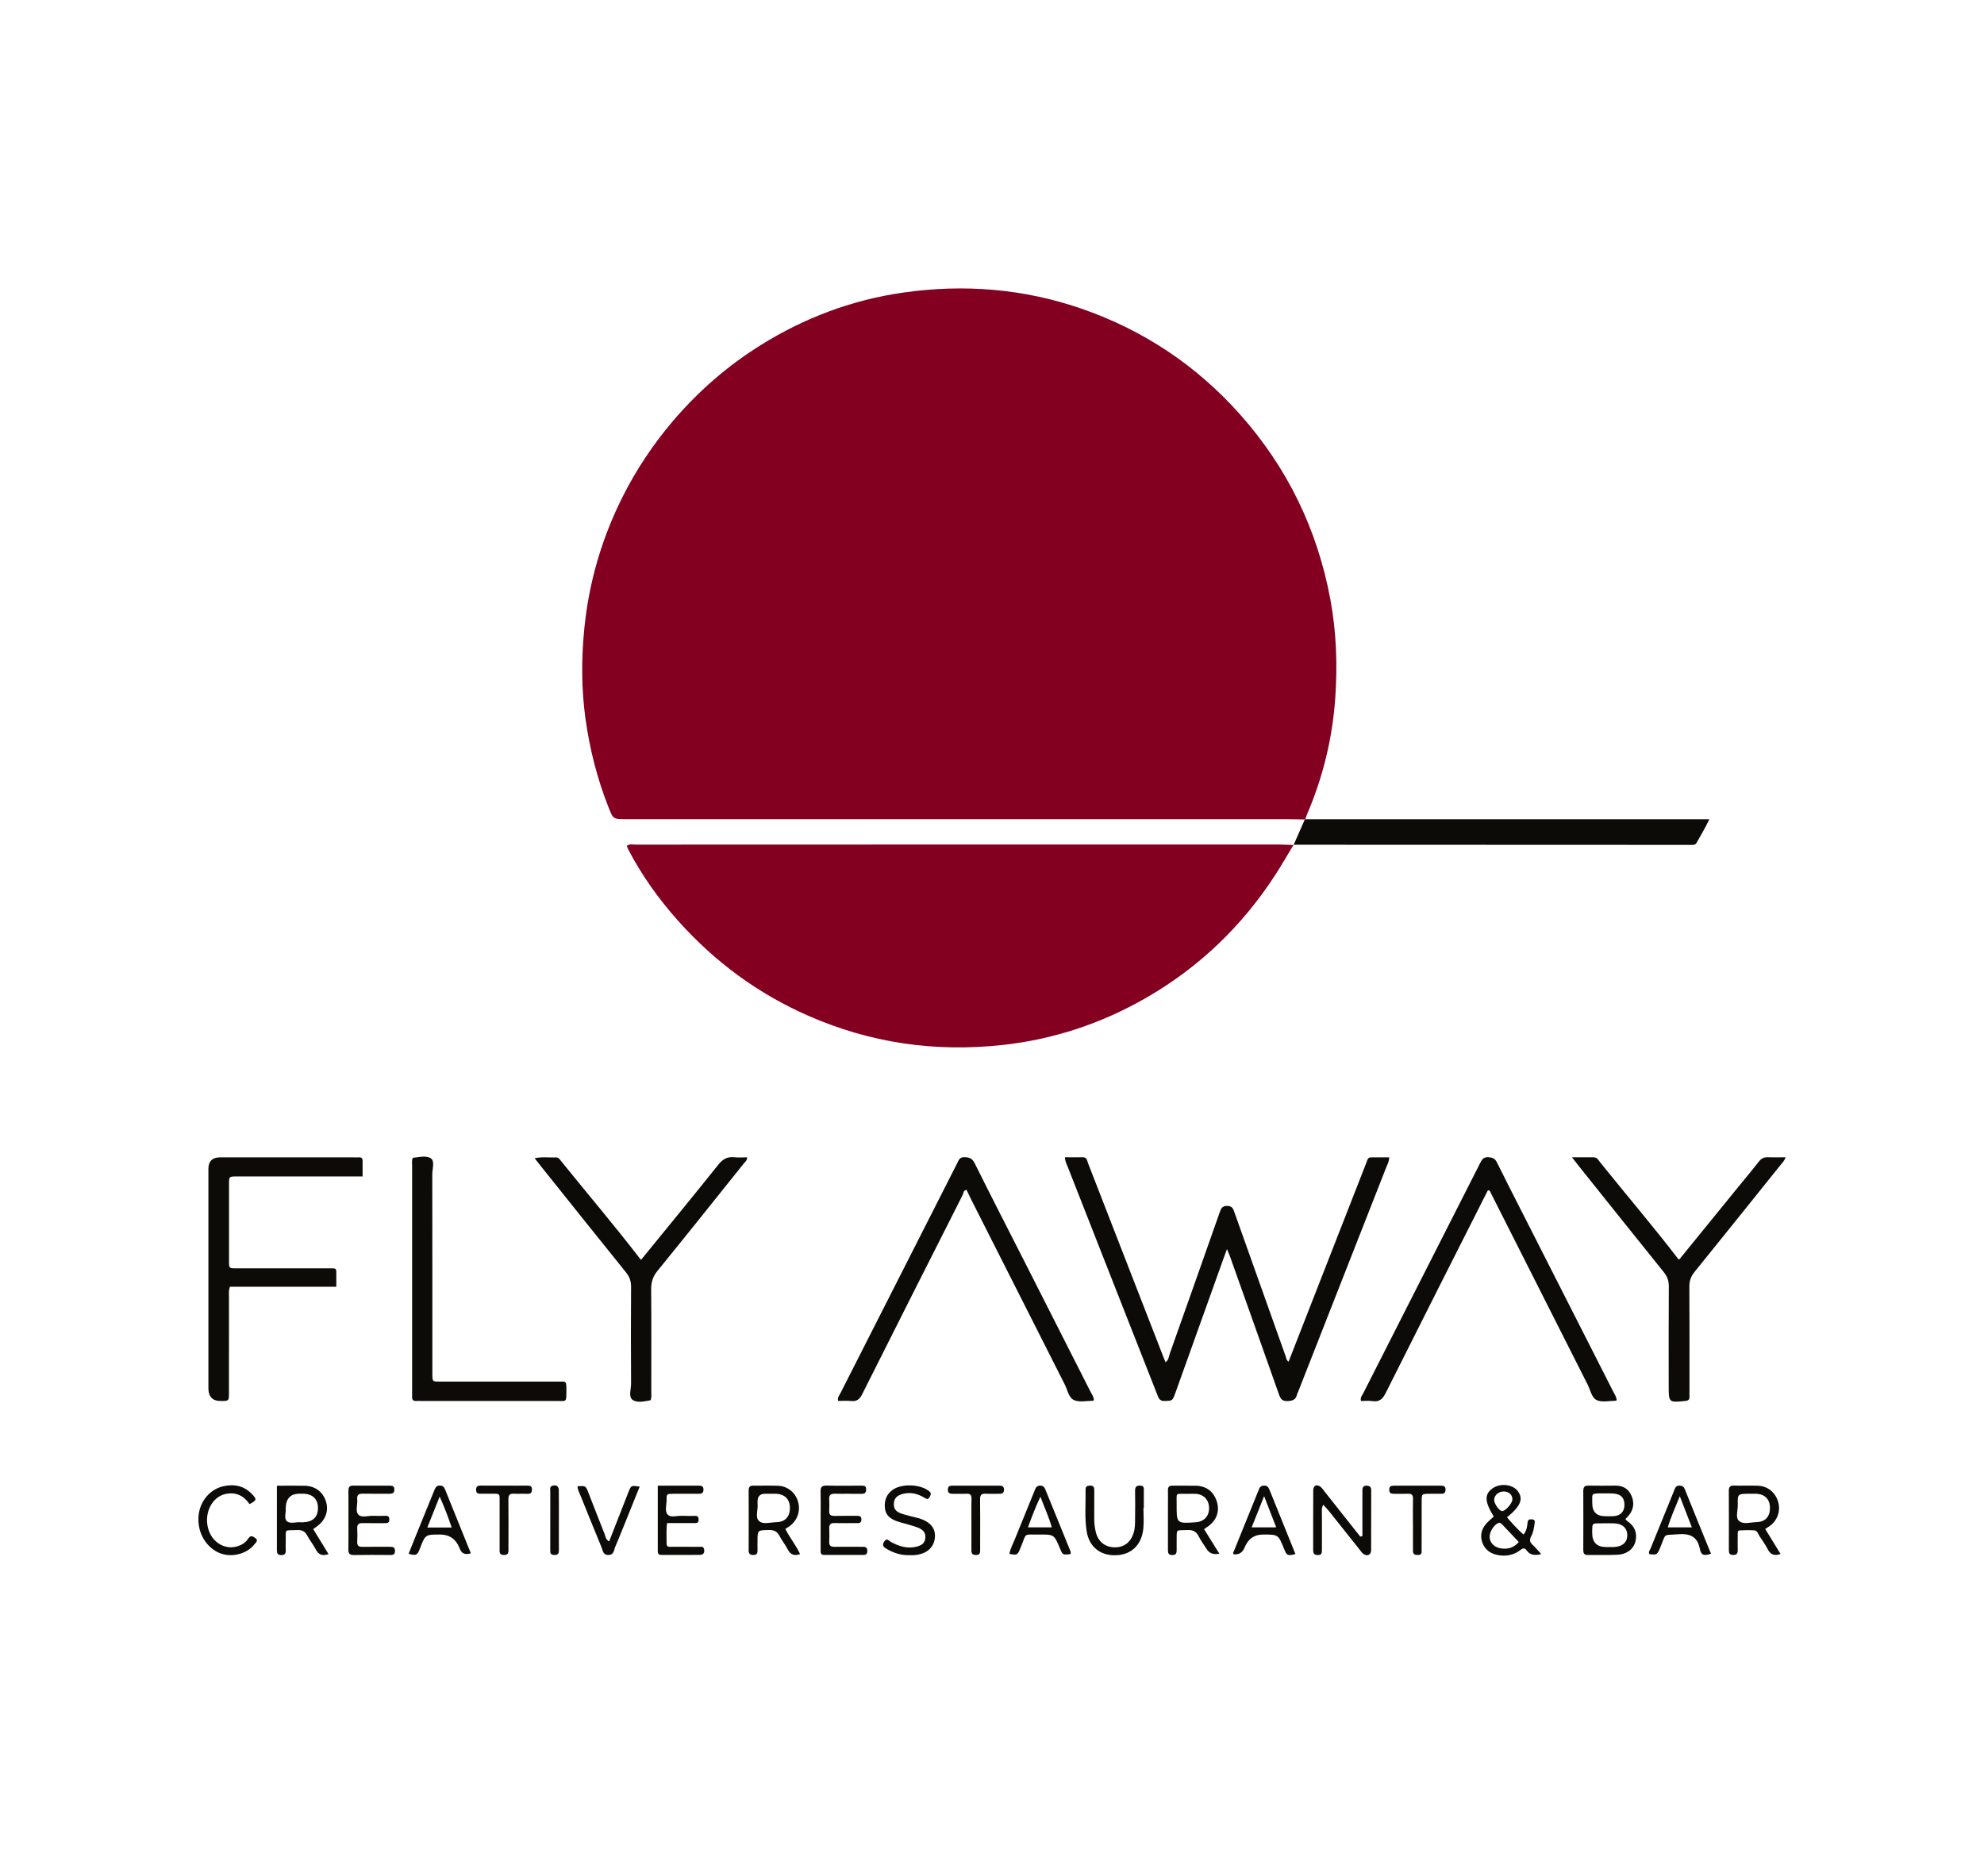
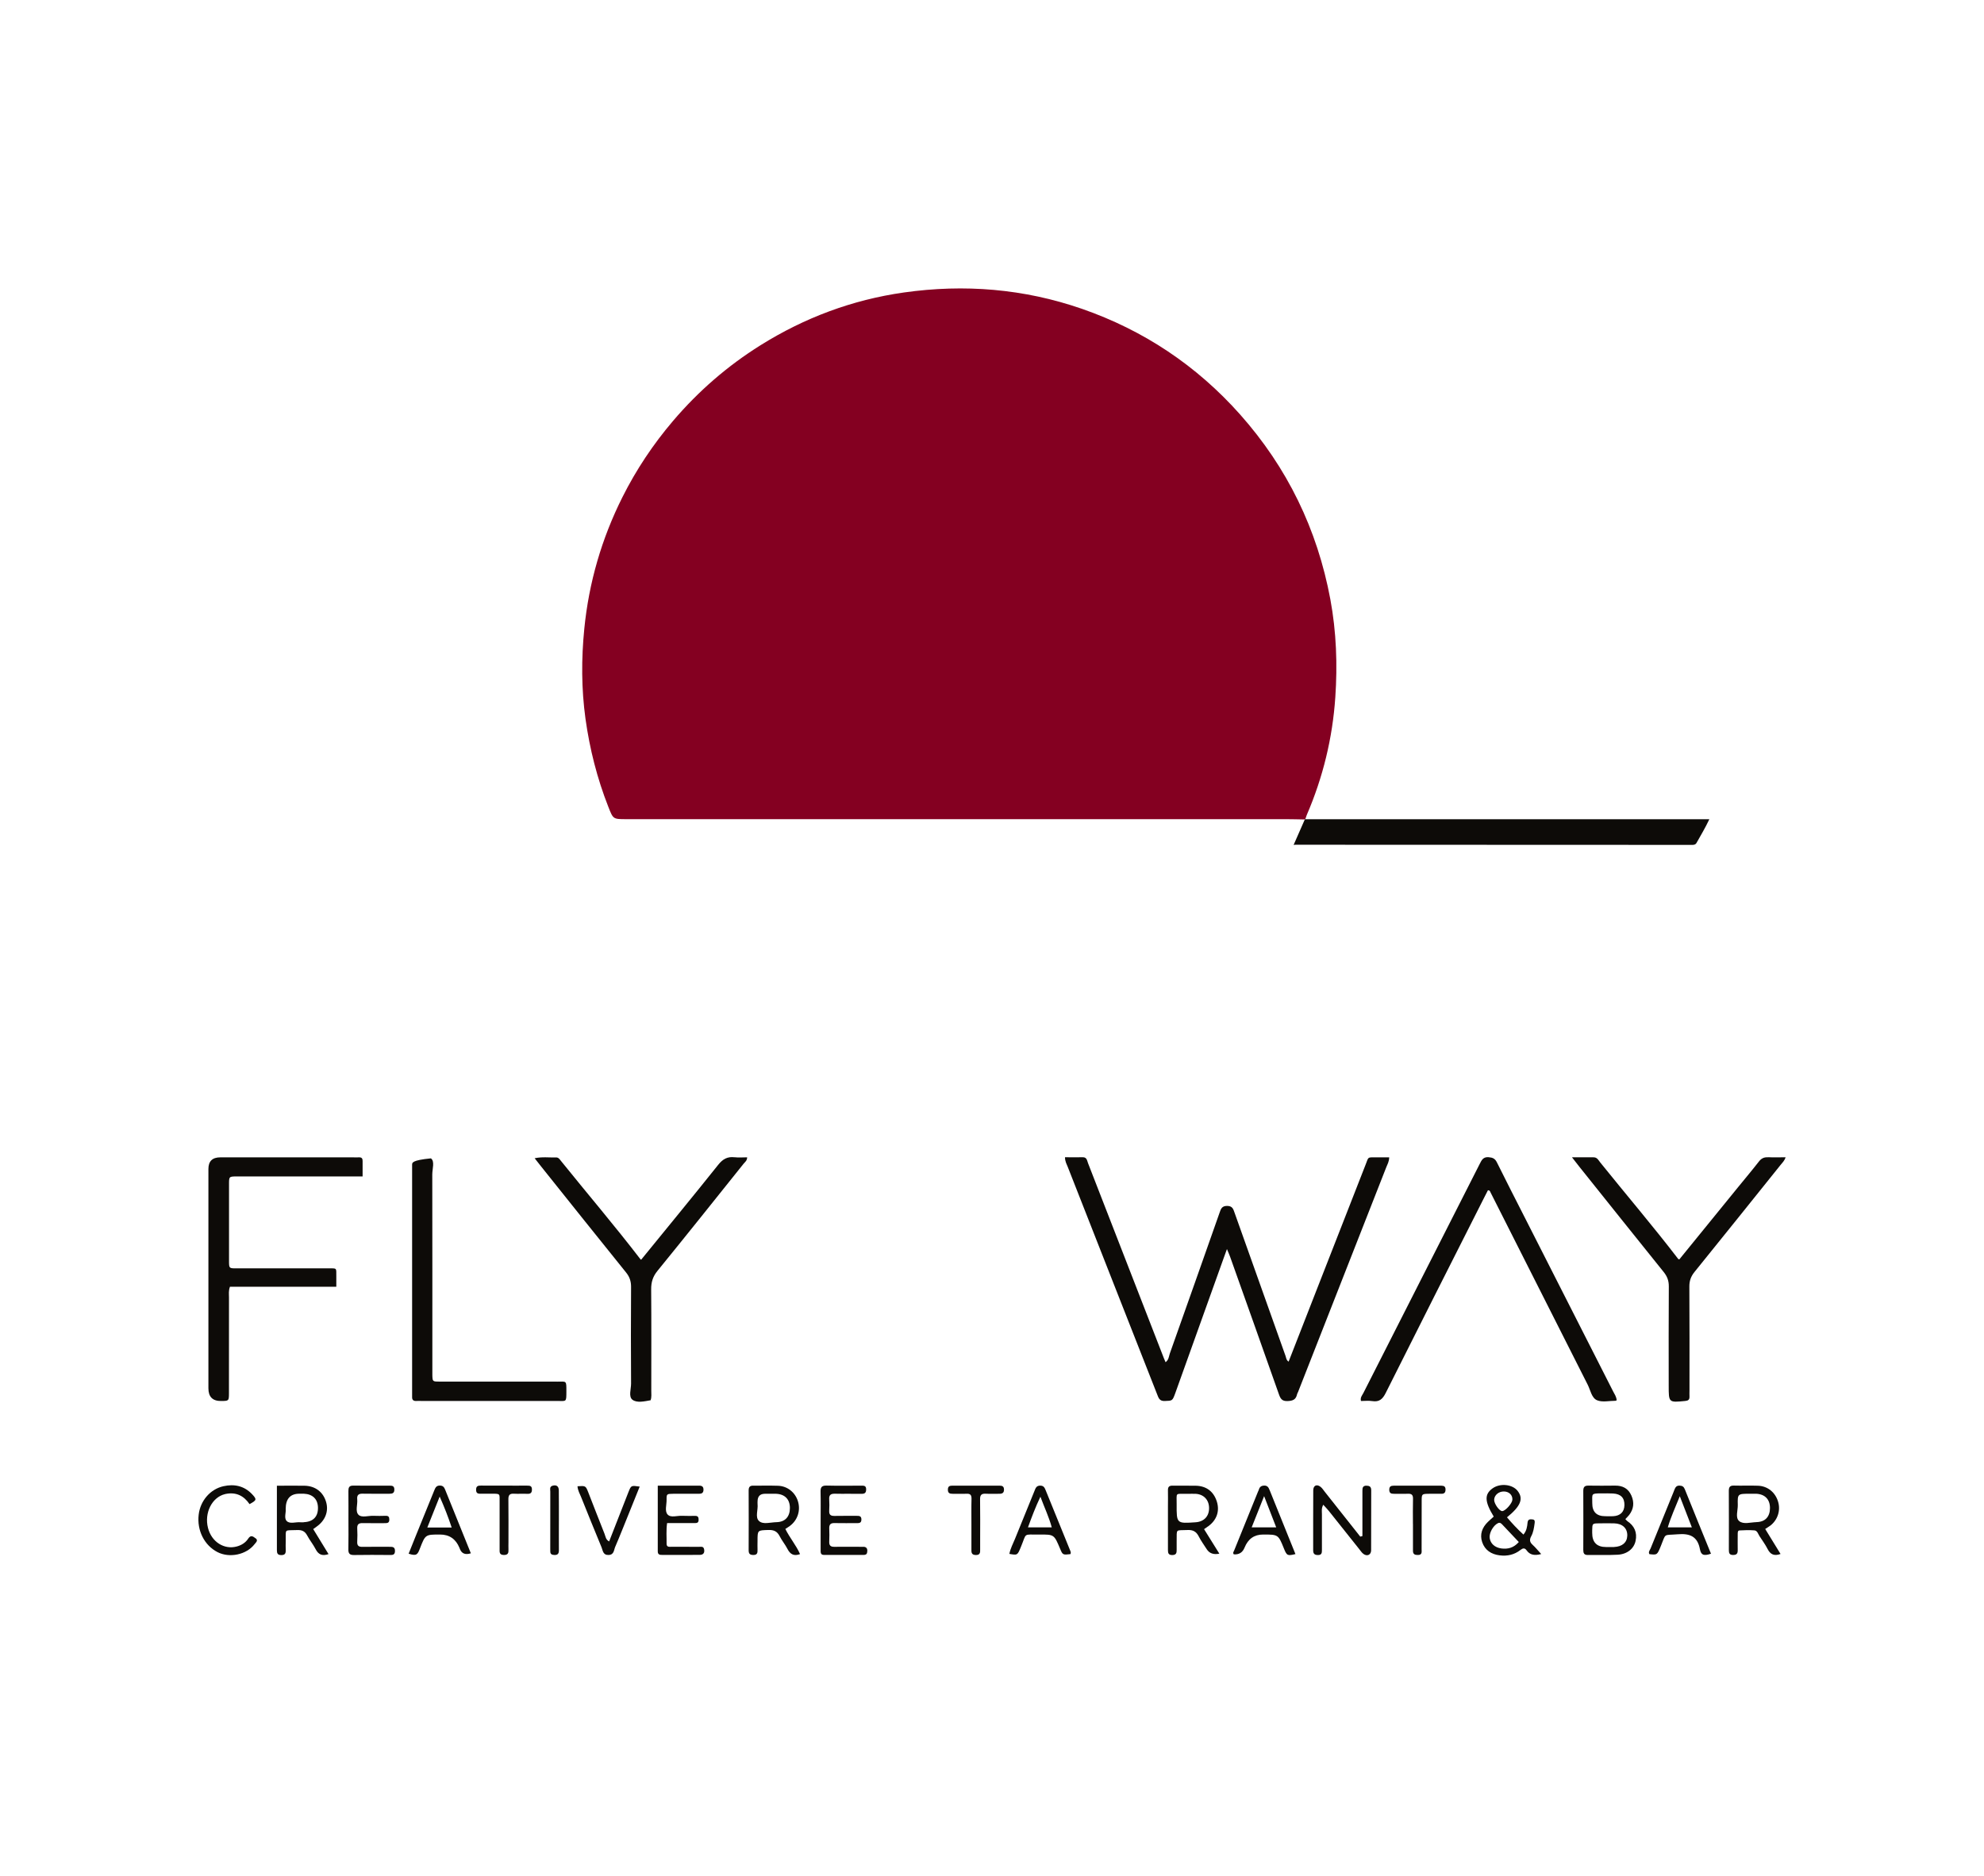
<svg xmlns="http://www.w3.org/2000/svg" width="110" height="104" viewBox="0 0 110 104" fill="none">
  <path d="M72.369 45.422C72.396 45.343 72.42 45.264 72.451 45.188C73.35 43.105 73.88 40.924 74.034 38.665C74.158 36.849 74.094 35.032 73.759 33.228C73.035 29.343 71.37 25.924 68.758 22.984C66.344 20.268 63.408 18.311 59.981 17.121C56.767 16.009 53.473 15.742 50.113 16.217C47.257 16.623 44.609 17.614 42.164 19.143C40.338 20.285 38.726 21.683 37.322 23.33C36.214 24.631 35.274 26.04 34.509 27.566C33.358 29.865 32.651 32.294 32.396 34.857C32.229 36.526 32.233 38.191 32.461 39.85C32.694 41.526 33.107 43.158 33.728 44.735C33.995 45.413 33.985 45.419 34.711 45.419C46.908 45.419 59.107 45.419 71.304 45.419C71.649 45.419 71.995 45.43 72.34 45.436L72.367 45.419L72.369 45.422Z" fill="#840021" />
-   <path d="M55.599 57.939C58.414 57.627 61.056 56.752 63.511 55.345C66.46 53.655 68.861 51.359 70.716 48.494C70.891 48.225 71.057 47.95 71.222 47.674C71.386 47.401 71.547 47.126 71.713 46.853C71.584 46.849 71.454 46.843 71.325 46.837C71.193 46.83 71.061 46.826 70.93 46.826C63.762 46.826 56.597 46.826 49.429 46.826C44.696 46.826 39.96 46.826 35.227 46.83C35.073 46.83 34.902 46.779 34.756 46.897C34.779 46.963 34.787 47.01 34.808 47.052C35.564 48.512 36.514 49.84 37.604 51.061C39.629 53.33 42.027 55.095 44.811 56.318C48.263 57.834 51.859 58.351 55.595 57.937L55.599 57.939Z" fill="#840021" />
  <path d="M71.816 46.837C79.026 46.839 86.237 46.841 93.45 46.845C93.582 46.845 93.713 46.845 93.845 46.845C93.931 46.845 94.014 46.82 94.057 46.743C94.293 46.322 94.544 45.908 94.772 45.422H72.369L72.342 45.438C72.254 45.637 72.167 45.837 72.079 46.036C71.96 46.307 71.84 46.576 71.723 46.847C71.754 46.843 71.785 46.837 71.816 46.837Z" fill="#0D0B08" />
  <path d="M58.866 86.07C58.926 86.173 58.986 86.198 59.129 86.19C58.986 86.198 58.924 86.173 58.866 86.07Z" fill="#0D0B08" />
  <path d="M43.036 82.824C42.921 82.818 42.806 82.824 42.691 82.824C42.806 82.824 42.921 82.82 43.036 82.824Z" fill="#0D0B08" />
  <path d="M27.952 82.373C28.378 82.373 28.806 82.377 29.231 82.373C28.806 82.379 28.378 82.373 27.952 82.373Z" fill="#0D0B08" />
  <path d="M77.022 64.17C76.754 64.17 76.524 64.168 76.296 64.17C75.802 64.177 75.895 64.112 75.71 64.584C74.826 66.843 73.944 69.104 73.059 71.363C72.521 72.739 71.984 74.117 71.445 75.497C71.316 75.412 71.312 75.288 71.275 75.18C70.333 72.536 69.391 69.892 68.452 67.249C68.378 67.042 68.338 66.864 68.036 66.862C67.738 66.862 67.691 67.031 67.617 67.24C66.702 69.841 65.785 72.441 64.862 75.037C64.804 75.201 64.802 75.401 64.623 75.528C64.588 75.447 64.555 75.375 64.526 75.298C63.527 72.729 62.528 70.159 61.529 67.59C61.128 66.56 60.731 65.528 60.326 64.497C60.27 64.357 60.266 64.158 60.03 64.164C59.707 64.172 59.382 64.164 59.047 64.164C59.047 64.404 59.146 64.559 59.209 64.723C60.046 66.86 60.885 68.995 61.726 71.13C62.536 73.188 63.346 75.246 64.154 77.305C64.234 77.507 64.284 77.694 64.582 77.679C64.999 77.661 65.001 77.685 65.162 77.243C66.052 74.756 66.945 72.269 67.835 69.783C67.886 69.636 67.94 69.491 68.026 69.255C68.114 69.468 68.166 69.58 68.207 69.698C69.11 72.232 70.012 74.769 70.907 77.305C70.991 77.545 71.075 77.694 71.382 77.683C71.669 77.673 71.85 77.607 71.912 77.313C71.922 77.266 71.951 77.222 71.97 77.177C73.598 73.029 75.229 68.881 76.855 64.731C76.919 64.566 77.019 64.41 77.022 64.162V64.17Z" fill="#0D0B08" />
-   <path d="M60.649 77.644C60.647 77.443 60.536 77.311 60.462 77.166C59.269 74.81 58.074 72.456 56.878 70.099C55.928 68.231 54.97 66.367 54.036 64.491C53.898 64.214 53.73 64.166 53.461 64.16C53.185 64.154 53.144 64.355 53.057 64.522C50.903 68.759 48.752 72.998 46.601 77.237C46.538 77.363 46.422 77.478 46.47 77.675C46.708 77.675 46.953 77.654 47.193 77.679C47.498 77.71 47.658 77.59 47.796 77.315C49.646 73.626 51.507 69.944 53.37 66.264C53.423 66.16 53.413 65.991 53.588 65.974C53.674 66.154 53.759 66.334 53.847 66.51C55.574 69.928 57.301 73.345 59.033 76.761C59.187 77.067 59.251 77.497 59.549 77.629C59.839 77.76 60.225 77.667 60.571 77.669C60.585 77.669 60.601 77.659 60.645 77.642L60.649 77.644Z" fill="#0D0B08" />
  <path d="M82.491 65.995C82.614 65.995 82.618 66.074 82.647 66.127C84.44 69.675 86.229 73.225 88.026 76.773C88.18 77.077 88.244 77.51 88.546 77.638C88.838 77.762 89.223 77.667 89.568 77.667C89.583 77.667 89.597 77.656 89.634 77.64C89.618 77.431 89.513 77.296 89.441 77.154C87.812 73.947 86.184 70.741 84.553 67.534C84.031 66.504 83.501 65.478 82.991 64.444C82.886 64.233 82.756 64.181 82.536 64.162C82.232 64.137 82.148 64.323 82.041 64.534C79.89 68.771 77.737 73.006 75.587 77.243C75.523 77.369 75.406 77.485 75.457 77.679C75.663 77.679 75.879 77.652 76.086 77.685C76.475 77.745 76.66 77.572 76.831 77.23C78.632 73.631 80.449 70.039 82.265 66.446C82.343 66.291 82.423 66.138 82.495 65.997L82.491 65.995Z" fill="#0D0B08" />
  <path d="M18.227 70.325C18.161 70.325 18.095 70.325 18.029 70.325C16.384 70.325 14.742 70.325 13.097 70.325C12.704 70.325 12.698 70.319 12.698 69.917C12.696 68.494 12.696 67.071 12.698 65.647C12.698 65.232 12.702 65.23 13.142 65.228C14.228 65.225 15.311 65.228 16.397 65.228H20.104C20.104 64.907 20.1 64.644 20.104 64.381C20.108 64.239 20.061 64.164 19.909 64.17C19.794 64.177 19.678 64.17 19.563 64.17C17.114 64.17 14.664 64.17 12.215 64.17C11.775 64.17 11.555 64.384 11.555 64.812C11.555 68.866 11.555 72.921 11.555 76.976C11.555 77.45 11.79 77.685 12.262 77.679C12.688 77.675 12.692 77.675 12.694 77.247C12.694 75.476 12.694 73.705 12.696 71.934C12.696 71.754 12.665 71.57 12.749 71.345H18.646C18.646 71.115 18.646 70.933 18.646 70.751C18.644 70.29 18.689 70.325 18.223 70.323L18.227 70.325Z" fill="#0D0B08" />
  <path d="M98.017 64.166C97.797 64.156 97.653 64.23 97.518 64.404C97.143 64.886 96.749 65.352 96.364 65.825C95.281 67.156 94.199 68.486 93.111 69.824C93.105 69.824 93.062 69.824 93.046 69.804C91.649 67.983 90.161 66.241 88.724 64.454C88.625 64.33 88.555 64.164 88.349 64.168C87.975 64.172 87.599 64.168 87.157 64.168C87.325 64.386 87.445 64.541 87.566 64.692C89.122 66.636 90.675 68.585 92.237 70.523C92.435 70.768 92.527 71.008 92.525 71.328C92.511 73.165 92.519 75 92.519 76.837C92.519 77.772 92.519 77.768 93.438 77.677C93.603 77.661 93.677 77.605 93.671 77.437C93.664 77.321 93.671 77.206 93.671 77.09C93.671 75.17 93.677 73.252 93.664 71.332C93.662 71.014 93.751 70.772 93.948 70.526C95.546 68.552 97.135 66.568 98.725 64.586C98.819 64.468 98.938 64.363 99 64.166C98.638 64.166 98.328 64.179 98.017 64.162V64.166Z" fill="#0D0B08" />
  <path d="M40.729 64.166C40.33 64.117 40.073 64.266 39.818 64.586C38.41 66.351 36.975 68.091 35.55 69.843C35.542 69.839 35.523 69.839 35.515 69.828C34.09 67.971 32.569 66.189 31.1 64.365C31.028 64.276 30.965 64.17 30.829 64.175C30.449 64.187 30.062 64.129 29.643 64.22C29.782 64.398 29.893 64.541 30.006 64.681C31.571 66.638 33.134 68.6 34.709 70.55C34.908 70.796 34.991 71.041 34.989 71.357C34.976 73.142 34.978 74.93 34.989 76.715C34.989 77.021 34.838 77.441 35.067 77.611C35.316 77.797 35.723 77.7 36.072 77.638C36.134 77.466 36.109 77.282 36.109 77.102C36.109 75.234 36.119 73.364 36.103 71.496C36.099 71.094 36.193 70.78 36.455 70.461C38.058 68.492 39.642 66.506 41.229 64.522C41.305 64.429 41.424 64.355 41.424 64.168C41.186 64.168 40.955 64.191 40.731 64.164L40.729 64.166Z" fill="#0D0B08" />
-   <path d="M30.87 76.603C28.701 76.601 26.531 76.603 24.362 76.603C23.982 76.603 23.98 76.597 23.971 76.235C23.969 76.136 23.971 76.037 23.971 75.937C23.971 72.332 23.974 68.726 23.967 65.118C23.967 64.812 24.117 64.385 23.891 64.226C23.638 64.05 23.229 64.162 22.888 64.195C22.826 64.332 22.849 64.466 22.849 64.594C22.849 68.796 22.849 72.998 22.849 77.199C22.849 77.282 22.853 77.365 22.849 77.447C22.841 77.617 22.919 77.687 23.085 77.677C23.184 77.671 23.283 77.677 23.381 77.677C25.88 77.677 28.378 77.677 30.876 77.677C31.413 77.677 31.4 77.766 31.402 77.139C31.402 76.521 31.417 76.606 30.872 76.606L30.87 76.603Z" fill="#0D0B08" />
+   <path d="M30.87 76.603C28.701 76.601 26.531 76.603 24.362 76.603C23.982 76.603 23.98 76.597 23.971 76.235C23.969 76.136 23.971 76.037 23.971 75.937C23.971 72.332 23.974 68.726 23.967 65.118C23.967 64.812 24.117 64.385 23.891 64.226C22.826 64.332 22.849 64.466 22.849 64.594C22.849 68.796 22.849 72.998 22.849 77.199C22.849 77.282 22.853 77.365 22.849 77.447C22.841 77.617 22.919 77.687 23.085 77.677C23.184 77.671 23.283 77.677 23.381 77.677C25.88 77.677 28.378 77.677 30.876 77.677C31.413 77.677 31.4 77.766 31.402 77.139C31.402 76.521 31.417 76.606 30.872 76.606L30.87 76.603Z" fill="#0D0B08" />
  <path d="M90.22 84.332C90.193 84.316 90.174 84.289 90.115 84.227C90.197 84.14 90.267 84.074 90.327 83.997C90.582 83.666 90.617 83.304 90.452 82.925C90.281 82.532 89.969 82.365 89.547 82.371C89.054 82.377 88.562 82.379 88.069 82.371C87.855 82.367 87.783 82.45 87.783 82.663C87.789 83.753 87.787 84.845 87.783 85.935C87.783 86.111 87.824 86.219 88.026 86.217C88.583 86.209 89.144 86.233 89.7 86.202C90.216 86.171 90.59 85.869 90.682 85.439C90.783 84.969 90.617 84.597 90.216 84.334L90.22 84.332ZM88.797 82.803C89.009 82.803 89.222 82.795 89.434 82.808C89.866 82.832 90.074 83.052 90.064 83.457C90.055 83.829 89.837 84.045 89.442 84.067C89.296 84.076 89.148 84.067 89.002 84.067C88.52 84.067 88.279 83.827 88.281 83.345C88.283 82.816 88.192 82.799 88.801 82.803H88.797ZM89.488 85.776C89.34 85.782 89.194 85.776 89.046 85.776C88.532 85.776 88.275 85.514 88.277 84.99C88.277 84.94 88.277 84.891 88.277 84.841C88.285 84.469 88.285 84.467 88.659 84.463C88.939 84.458 89.216 84.456 89.496 84.463C89.957 84.475 90.236 84.742 90.222 85.147C90.209 85.526 89.944 85.755 89.488 85.774V85.776Z" fill="#0D0B08" />
  <path d="M75.769 82.373C75.556 82.373 75.535 82.493 75.537 82.661C75.539 83.337 75.537 84.016 75.537 84.692C75.537 84.851 75.537 85.009 75.537 85.168C75.498 85.178 75.457 85.189 75.418 85.199C74.766 84.374 74.112 83.546 73.458 82.723C73.376 82.619 73.304 82.501 73.201 82.427C72.996 82.276 72.813 82.371 72.811 82.632C72.802 83.738 72.811 84.845 72.807 85.952C72.807 86.136 72.868 86.217 73.064 86.221C73.288 86.225 73.292 86.093 73.292 85.933C73.292 85.273 73.29 84.611 73.292 83.951C73.292 83.796 73.255 83.633 73.366 83.432C73.485 83.563 73.584 83.662 73.67 83.769C74.236 84.477 74.799 85.186 75.362 85.894C75.434 85.983 75.498 86.086 75.589 86.155C75.794 86.312 76.018 86.213 76.02 85.96C76.026 84.853 76.02 83.747 76.025 82.64C76.025 82.454 75.961 82.377 75.765 82.377L75.769 82.373Z" fill="#0D0B08" />
  <path d="M84.975 85.654C84.813 85.509 84.79 85.373 84.895 85.18C85.014 84.961 85.051 84.713 85.084 84.467C85.096 84.371 85.115 84.26 84.969 84.245C84.831 84.231 84.714 84.225 84.693 84.423C84.671 84.645 84.644 84.874 84.465 85.085C84.126 84.777 83.834 84.46 83.552 84.129C84.319 83.507 84.475 83.097 84.147 82.669C83.859 82.294 83.176 82.222 82.754 82.522C82.294 82.851 82.308 83.252 82.818 84.088C82.713 84.183 82.602 84.278 82.497 84.38C82.175 84.692 82.031 85.073 82.177 85.505C82.329 85.954 82.687 86.18 83.145 86.237C83.569 86.291 83.963 86.204 84.305 85.935C84.43 85.836 84.537 85.816 84.636 85.954C84.825 86.221 85.078 86.262 85.45 86.165C85.261 85.96 85.129 85.793 84.973 85.654H84.975ZM83.386 82.696C83.669 82.702 83.865 82.892 83.852 83.151C83.842 83.352 83.478 83.765 83.295 83.784C83.139 83.8 82.831 83.37 82.841 83.151C82.853 82.894 83.098 82.69 83.386 82.696ZM83.244 85.855C82.882 85.807 82.637 85.588 82.594 85.28C82.555 84.998 82.787 84.585 83.046 84.456C83.164 84.398 83.229 84.463 83.297 84.535C83.591 84.845 83.883 85.156 84.208 85.499C83.922 85.824 83.602 85.9 83.242 85.855H83.244Z" fill="#0D0B08" />
  <path d="M66.972 84.638C67.455 84.295 67.634 83.796 67.467 83.258C67.292 82.702 66.889 82.39 66.299 82.377C65.874 82.367 65.446 82.381 65.018 82.373C64.831 82.369 64.751 82.433 64.755 82.626C64.763 82.923 64.755 83.219 64.755 83.517C64.755 84.326 64.757 85.137 64.755 85.946C64.755 86.118 64.788 86.223 64.998 86.221C65.207 86.219 65.242 86.107 65.238 85.938C65.234 85.772 65.236 85.606 65.238 85.441C65.249 84.738 65.16 84.866 65.839 84.833C66.141 84.818 66.326 84.918 66.462 85.187C66.589 85.435 66.756 85.665 66.906 85.898C67.054 86.129 67.287 86.211 67.605 86.144C67.321 85.687 67.043 85.242 66.758 84.785C66.836 84.729 66.904 84.686 66.967 84.638H66.972ZM66.295 84.403C65.236 84.477 65.232 84.477 65.238 83.409C65.242 82.725 65.139 82.837 65.789 82.826C66.036 82.826 66.168 82.82 66.299 82.826C66.737 82.855 67.025 83.157 67.035 83.594C67.048 84.059 66.764 84.369 66.295 84.403Z" fill="#0D0B08" />
  <path d="M17.542 84.653C18.03 84.316 18.231 83.805 18.083 83.287C17.923 82.727 17.483 82.388 16.882 82.377C16.391 82.369 15.902 82.377 15.352 82.377C15.352 83.61 15.352 84.781 15.352 85.952C15.352 86.128 15.394 86.223 15.599 86.223C15.807 86.223 15.848 86.122 15.842 85.946C15.836 85.78 15.838 85.615 15.842 85.451C15.858 84.742 15.725 84.866 16.479 84.835C16.742 84.825 16.907 84.901 17.032 85.137C17.17 85.398 17.363 85.629 17.499 85.894C17.653 86.196 17.865 86.289 18.215 86.169C17.931 85.704 17.651 85.247 17.366 84.781C17.438 84.729 17.489 84.692 17.542 84.655V84.653ZM16.845 84.403C16.779 84.405 16.714 84.409 16.648 84.403C16.391 84.38 16.066 84.516 15.891 84.328C15.737 84.163 15.867 83.85 15.84 83.67C15.84 83.102 16.094 82.819 16.603 82.82C16.685 82.82 16.767 82.818 16.849 82.82C17.339 82.843 17.62 83.122 17.629 83.59C17.639 84.092 17.361 84.378 16.843 84.398L16.845 84.403Z" fill="#0D0B08" />
  <path d="M43.805 84.597C44.229 84.278 44.399 83.734 44.237 83.228C44.083 82.741 43.655 82.398 43.139 82.379C42.68 82.363 42.222 82.379 41.761 82.373C41.566 82.369 41.508 82.458 41.508 82.642C41.512 83.747 41.514 84.853 41.508 85.958C41.508 86.153 41.58 86.215 41.767 86.217C41.981 86.219 42.006 86.101 42 85.933C41.993 85.768 42 85.602 42 85.439C42 84.835 42 84.851 42.596 84.831C42.892 84.82 43.087 84.899 43.225 85.172C43.351 85.42 43.536 85.64 43.663 85.888C43.815 86.184 44.021 86.293 44.358 86.169C44.146 85.685 43.797 85.284 43.542 84.773C43.643 84.707 43.727 84.657 43.805 84.599V84.597ZM43.044 84.398C42.719 84.405 42.314 84.539 42.088 84.338C41.852 84.129 42.039 83.716 42.002 83.393C41.996 83.343 42.002 83.294 42.002 83.244C42.005 82.97 42.135 82.83 42.395 82.824C42.493 82.824 42.592 82.824 42.691 82.824C42.806 82.824 42.921 82.82 43.036 82.824C43.519 82.847 43.795 83.134 43.795 83.61C43.795 84.094 43.532 84.39 43.044 84.398Z" fill="#0D0B08" />
  <path d="M98.146 84.595C98.557 84.28 98.73 83.759 98.586 83.269C98.434 82.748 98.008 82.396 97.468 82.377C97.024 82.361 96.579 82.381 96.137 82.369C95.924 82.363 95.852 82.443 95.852 82.656C95.858 83.749 95.856 84.839 95.854 85.931C95.854 86.099 95.874 86.217 96.088 86.217C96.283 86.217 96.349 86.138 96.345 85.952C96.339 85.654 96.345 85.356 96.345 85.058C96.345 84.975 96.345 84.862 96.438 84.856C96.715 84.839 96.997 84.831 97.272 84.853C97.435 84.868 97.476 85.054 97.554 85.174C97.708 85.408 97.875 85.638 98.002 85.886C98.154 86.188 98.364 86.289 98.72 86.161C98.442 85.708 98.167 85.261 97.869 84.775C97.982 84.7 98.068 84.653 98.144 84.593L98.146 84.595ZM97.385 84.396C97.061 84.403 96.664 84.535 96.427 84.338C96.201 84.148 96.357 83.747 96.349 83.441C96.333 82.822 96.345 82.822 97.028 82.822C97.143 82.822 97.258 82.818 97.373 82.822C97.856 82.847 98.132 83.134 98.134 83.608C98.134 84.094 97.871 84.386 97.383 84.394L97.385 84.396Z" fill="#0D0B08" />
  <path d="M38.763 85.764C38.255 85.76 37.746 85.764 37.238 85.762C37.112 85.762 36.954 85.795 36.958 85.588C36.964 85.218 36.929 84.843 36.987 84.448C37.534 84.448 38.042 84.448 38.55 84.448C38.667 84.448 38.73 84.405 38.733 84.278C38.737 84.148 38.712 84.049 38.554 84.049C38.307 84.049 38.06 84.057 37.816 84.045C37.542 84.03 37.195 84.167 37.016 83.974C36.843 83.786 36.962 83.439 36.958 83.163C36.954 82.832 36.964 82.828 37.322 82.824C37.797 82.82 38.274 82.82 38.749 82.824C38.903 82.824 39 82.781 39.004 82.605C39.006 82.435 38.93 82.373 38.766 82.373C38.013 82.377 37.258 82.373 36.469 82.373C36.469 83.61 36.469 84.812 36.469 86.016C36.469 86.213 36.594 86.213 36.732 86.213C37.421 86.213 38.109 86.217 38.798 86.211C39.002 86.211 39.078 86.088 39.037 85.896C39 85.727 38.872 85.764 38.766 85.764H38.763Z" fill="#0D0B08" />
  <path d="M47.788 85.764C47.28 85.764 46.77 85.755 46.262 85.764C46.052 85.768 45.966 85.691 45.976 85.476C45.988 85.228 45.986 84.98 45.976 84.734C45.97 84.522 46.06 84.442 46.268 84.448C46.677 84.458 47.088 84.448 47.5 84.452C47.642 84.452 47.759 84.444 47.759 84.249C47.759 84.057 47.644 84.045 47.5 84.047C47.088 84.051 46.679 84.04 46.268 84.051C46.065 84.055 45.964 83.995 45.974 83.774C45.986 83.558 45.988 83.343 45.974 83.13C45.958 82.888 46.06 82.816 46.291 82.82C46.782 82.832 47.276 82.816 47.767 82.826C47.964 82.83 48.026 82.752 48.022 82.566C48.018 82.371 47.897 82.373 47.757 82.373C47.117 82.375 46.476 82.385 45.836 82.369C45.579 82.363 45.489 82.443 45.495 82.704C45.509 83.232 45.499 83.761 45.499 84.291C45.499 84.837 45.499 85.381 45.499 85.927C45.499 86.055 45.48 86.213 45.678 86.213C46.416 86.217 47.154 86.215 47.894 86.213C47.983 86.213 48.059 86.182 48.075 86.084C48.09 85.989 48.108 85.886 48.022 85.809C47.954 85.749 47.866 85.766 47.785 85.766L47.788 85.764Z" fill="#0D0B08" />
  <path d="M45.498 82.702C45.512 83.23 45.502 83.759 45.502 84.289C45.502 84.835 45.502 85.379 45.502 85.925C45.5 85.379 45.502 84.835 45.502 84.289C45.502 83.759 45.512 83.232 45.498 82.702Z" fill="#0D0B08" />
  <path d="M21.572 85.762C21.079 85.766 20.585 85.757 20.094 85.766C19.888 85.77 19.794 85.704 19.806 85.482C19.821 85.234 19.819 84.986 19.806 84.738C19.798 84.522 19.888 84.446 20.096 84.45C20.524 84.458 20.951 84.45 21.379 84.452C21.521 84.452 21.587 84.4 21.585 84.249C21.585 84.105 21.535 84.04 21.383 84.045C21.153 84.053 20.923 84.053 20.692 84.045C20.415 84.036 20.055 84.162 19.88 83.991C19.683 83.798 19.835 83.428 19.806 83.136C19.782 82.905 19.868 82.812 20.108 82.818C20.602 82.83 21.095 82.818 21.587 82.822C21.755 82.822 21.87 82.791 21.864 82.578C21.858 82.385 21.745 82.373 21.603 82.373C20.929 82.373 20.254 82.379 19.582 82.371C19.35 82.367 19.315 82.487 19.317 82.679C19.323 83.209 19.319 83.738 19.319 84.268C19.319 84.814 19.327 85.36 19.315 85.906C19.309 86.146 19.397 86.223 19.629 86.219C20.287 86.206 20.945 86.213 21.601 86.217C21.757 86.217 21.895 86.227 21.899 86.002C21.903 85.745 21.741 85.764 21.57 85.766L21.572 85.762Z" fill="#0D0B08" />
-   <path d="M50.924 84.177C50.876 84.163 50.829 84.152 50.782 84.14C50.529 84.074 50.27 84.018 50.023 83.937C49.669 83.821 49.552 83.668 49.558 83.385C49.565 83.083 49.727 82.909 50.077 82.824C50.5 82.721 50.889 82.824 51.253 83.041C51.358 83.103 51.45 83.168 51.532 83.016C51.594 82.901 51.668 82.803 51.516 82.681C51.02 82.28 49.976 82.241 49.47 82.621C49.137 82.872 49.022 83.213 49.063 83.623C49.102 84.005 49.353 84.198 49.673 84.326C49.826 84.386 49.986 84.421 50.144 84.469C50.395 84.545 50.652 84.603 50.895 84.7C51.222 84.831 51.335 85.021 51.3 85.298C51.269 85.549 51.129 85.681 50.796 85.76C50.286 85.88 49.826 85.733 49.384 85.487C49.27 85.424 49.174 85.249 49.028 85.466C48.88 85.687 48.991 85.784 49.168 85.886C49.56 86.113 49.976 86.242 50.432 86.227C50.514 86.227 50.597 86.233 50.679 86.227C51.347 86.175 51.765 85.834 51.83 85.286C51.894 84.748 51.6 84.382 50.93 84.173L50.924 84.177Z" fill="#0D0B08" />
-   <path d="M63.419 82.671C63.419 82.526 63.447 82.373 63.209 82.369C62.983 82.365 62.931 82.466 62.933 82.667C62.942 83.18 62.94 83.691 62.933 84.204C62.931 84.469 62.933 84.734 62.853 84.99C62.681 85.536 62.294 85.817 61.751 85.791C61.237 85.764 60.871 85.458 60.75 84.926C60.69 84.669 60.663 84.407 60.667 84.14C60.674 83.627 60.667 83.116 60.67 82.603C60.67 82.437 60.606 82.369 60.435 82.371C60.275 82.373 60.184 82.421 60.188 82.594C60.203 83.37 60.125 84.15 60.252 84.922C60.386 85.731 60.951 86.211 61.745 86.231C62.67 86.254 63.291 85.712 63.39 84.754C63.429 84.378 63.396 83.995 63.396 83.614C63.402 83.614 63.41 83.614 63.417 83.614C63.417 83.3 63.417 82.985 63.417 82.673L63.419 82.671Z" fill="#0D0B08" />
  <path d="M93.119 82.371C92.951 82.365 92.889 82.464 92.838 82.594C92.819 82.64 92.803 82.688 92.784 82.733C92.361 83.772 91.935 84.81 91.516 85.851C91.476 85.95 91.376 86.045 91.448 86.171C91.882 86.219 91.879 86.217 92.081 85.725C92.385 84.982 92.196 85.137 93.016 85.069C93.683 85.013 94.112 85.18 94.248 85.886C94.308 86.192 94.425 86.297 94.863 86.147C94.378 84.955 93.89 83.765 93.413 82.574C93.354 82.427 93.271 82.375 93.119 82.371ZM92.469 84.684C92.644 84.096 92.885 83.581 93.134 82.959C93.376 83.585 93.58 84.113 93.802 84.684H92.472H92.469Z" fill="#0D0B08" />
  <path d="M70.385 82.605C70.336 82.481 70.28 82.373 70.11 82.369C69.929 82.367 69.834 82.444 69.791 82.609C69.783 82.64 69.762 82.669 69.75 82.7C69.31 83.786 68.868 84.87 68.43 85.958C68.403 86.026 68.335 86.099 68.407 86.182C68.695 86.204 68.894 86.08 69.003 85.809C69.197 85.325 69.539 85.083 70.031 85.083C70.866 85.083 70.872 85.081 71.183 85.853C71.347 86.262 71.388 86.273 71.824 86.167C71.613 85.646 71.415 85.158 71.22 84.671C70.942 83.983 70.665 83.294 70.387 82.605H70.385ZM69.398 84.684C69.624 84.117 69.834 83.59 70.087 82.954C70.33 83.579 70.533 84.107 70.757 84.684H69.398Z" fill="#0D0B08" />
  <path d="M59.339 85.981C58.887 84.866 58.432 83.753 57.98 82.638C57.922 82.497 57.875 82.375 57.68 82.371C57.458 82.367 57.414 82.516 57.353 82.671C56.995 83.556 56.631 84.442 56.273 85.327C56.162 85.6 56.018 85.861 55.963 86.157C56.415 86.235 56.409 86.233 56.594 85.791C56.944 84.957 56.691 85.096 57.635 85.085C58.445 85.077 58.445 85.085 58.774 85.867C58.811 85.954 58.837 86.02 58.866 86.07C58.926 86.173 58.985 86.198 59.129 86.19C59.187 86.188 59.257 86.18 59.347 86.169C59.382 86.105 59.364 86.041 59.339 85.981ZM56.995 84.684C57.203 84.113 57.402 83.583 57.684 82.986C57.916 83.61 58.157 84.109 58.313 84.684H56.995Z" fill="#0D0B08" />
  <path d="M59.349 86.169C59.257 86.18 59.189 86.188 59.131 86.19C59.189 86.188 59.259 86.18 59.351 86.169C59.384 86.105 59.368 86.041 59.343 85.981C59.368 86.041 59.386 86.105 59.351 86.169H59.349Z" fill="#0D0B08" />
  <path d="M24.399 82.367C24.173 82.361 24.13 82.512 24.066 82.665C23.729 83.49 23.394 84.316 23.059 85.141C22.923 85.474 22.791 85.809 22.656 86.146C23.108 86.293 23.153 86.19 23.289 85.838C23.583 85.079 23.593 85.083 24.397 85.083C24.913 85.083 25.271 85.329 25.473 85.82C25.485 85.851 25.497 85.882 25.51 85.911C25.611 86.146 25.81 86.218 26.106 86.124C25.637 84.961 25.168 83.798 24.698 82.638C24.642 82.501 24.597 82.373 24.397 82.367H24.399ZM23.692 84.694C23.922 84.115 24.136 83.581 24.377 82.979C24.646 83.583 24.854 84.125 25.043 84.694H23.69H23.692Z" fill="#0D0B08" />
  <path d="M14.168 85.292C14.045 85.199 13.909 85.083 13.765 85.305C13.619 85.53 13.397 85.673 13.13 85.745C12.427 85.936 11.727 85.489 11.532 84.717C11.318 83.879 11.754 83.014 12.478 82.841C12.494 82.837 12.511 82.835 12.527 82.83C13.093 82.721 13.52 82.934 13.835 83.397C14.236 83.182 14.25 83.136 13.975 82.845C13.535 82.383 12.99 82.27 12.389 82.404C11.655 82.568 11.107 83.211 11.016 83.978C10.911 84.854 11.329 85.683 12.059 86.058C12.729 86.401 13.666 86.202 14.115 85.617C14.184 85.524 14.337 85.414 14.17 85.288L14.168 85.292Z" fill="#0D0B08" />
  <path d="M34.85 82.712C34.489 83.627 34.133 84.545 33.773 85.466C33.582 85.369 33.574 85.187 33.516 85.04C33.209 84.276 32.916 83.507 32.615 82.741C32.471 82.377 32.469 82.377 32.019 82.406C32.035 82.646 32.145 82.816 32.216 82.998C32.591 83.929 32.965 84.862 33.351 85.789C33.425 85.969 33.428 86.227 33.74 86.217C34.05 86.207 34.032 85.942 34.11 85.764C34.365 85.174 34.597 84.576 34.84 83.981C35.05 83.465 35.258 82.948 35.467 82.425C34.996 82.357 34.992 82.357 34.852 82.71L34.85 82.712Z" fill="#0D0B08" />
  <path d="M29.231 82.371C28.806 82.377 28.378 82.371 27.953 82.371C27.527 82.371 27.099 82.375 26.674 82.369C26.503 82.367 26.396 82.392 26.396 82.603C26.396 82.832 26.538 82.822 26.692 82.82C26.89 82.818 27.085 82.82 27.282 82.82C27.743 82.82 27.7 82.816 27.7 83.261C27.7 84.136 27.7 85.009 27.7 85.884C27.7 86.047 27.673 86.213 27.934 86.217C28.179 86.221 28.199 86.091 28.191 85.906C28.185 85.774 28.191 85.642 28.191 85.511C28.191 84.719 28.197 83.927 28.187 83.136C28.183 82.905 28.253 82.805 28.491 82.82C28.736 82.834 28.983 82.814 29.229 82.826C29.419 82.837 29.497 82.768 29.492 82.574C29.488 82.385 29.381 82.371 29.233 82.373L29.231 82.371Z" fill="#0D0B08" />
  <path d="M79.923 82.375C79.037 82.375 78.151 82.375 77.266 82.375C77.108 82.375 77.026 82.425 77.026 82.601C77.026 82.779 77.116 82.826 77.271 82.824C77.534 82.822 77.795 82.834 78.058 82.822C78.272 82.812 78.348 82.892 78.342 83.108C78.329 83.569 78.338 84.032 78.338 84.494H78.34C78.34 84.988 78.344 85.484 78.34 85.979C78.338 86.186 78.451 86.221 78.624 86.217C78.862 86.213 78.819 86.039 78.819 85.9C78.823 85.009 78.819 84.117 78.823 83.225C78.823 82.83 78.829 82.83 79.234 82.824C79.465 82.82 79.693 82.82 79.923 82.824C80.096 82.824 80.149 82.735 80.145 82.574C80.141 82.423 80.059 82.377 79.925 82.377L79.923 82.375Z" fill="#0D0B08" />
  <path d="M55.401 82.373C54.532 82.375 53.664 82.375 52.794 82.373C52.636 82.373 52.552 82.421 52.554 82.599C52.554 82.776 52.644 82.824 52.798 82.824C53.062 82.822 53.325 82.834 53.586 82.822C53.806 82.81 53.87 82.901 53.864 83.11C53.857 83.341 53.857 83.571 53.857 83.803C53.857 84.034 53.859 84.264 53.859 84.496C53.859 84.957 53.859 85.42 53.859 85.882C53.859 86.047 53.839 86.211 54.094 86.219C54.347 86.227 54.347 86.078 54.343 85.904C54.34 85.722 54.343 85.54 54.343 85.36C54.343 84.618 54.351 83.875 54.339 83.132C54.334 82.892 54.417 82.808 54.649 82.82C54.894 82.834 55.14 82.818 55.387 82.824C55.562 82.828 55.671 82.783 55.665 82.578C55.658 82.392 55.545 82.373 55.401 82.373Z" fill="#0D0B08" />
  <path d="M53.857 83.8C53.857 84.032 53.859 84.262 53.859 84.494C53.859 84.262 53.859 84.032 53.857 83.8Z" fill="#0D0B08" />
  <path d="M30.987 84.32C30.987 84.038 30.987 83.759 30.987 83.478C30.987 83.196 30.987 82.917 30.983 82.636C30.981 82.404 30.848 82.315 30.64 82.375C30.453 82.429 30.51 82.584 30.51 82.704C30.506 83.759 30.508 84.814 30.508 85.871C30.508 85.921 30.51 85.971 30.51 86.02C30.51 86.169 30.593 86.209 30.73 86.217C30.926 86.227 30.989 86.138 30.987 85.954C30.981 85.41 30.987 84.866 30.985 84.322L30.987 84.32Z" fill="#0D0B08" />
  <path d="M30.987 84.32C30.987 84.864 30.983 85.408 30.989 85.952C30.983 85.408 30.989 84.864 30.989 84.32H30.987Z" fill="#0D0B08" />
</svg>